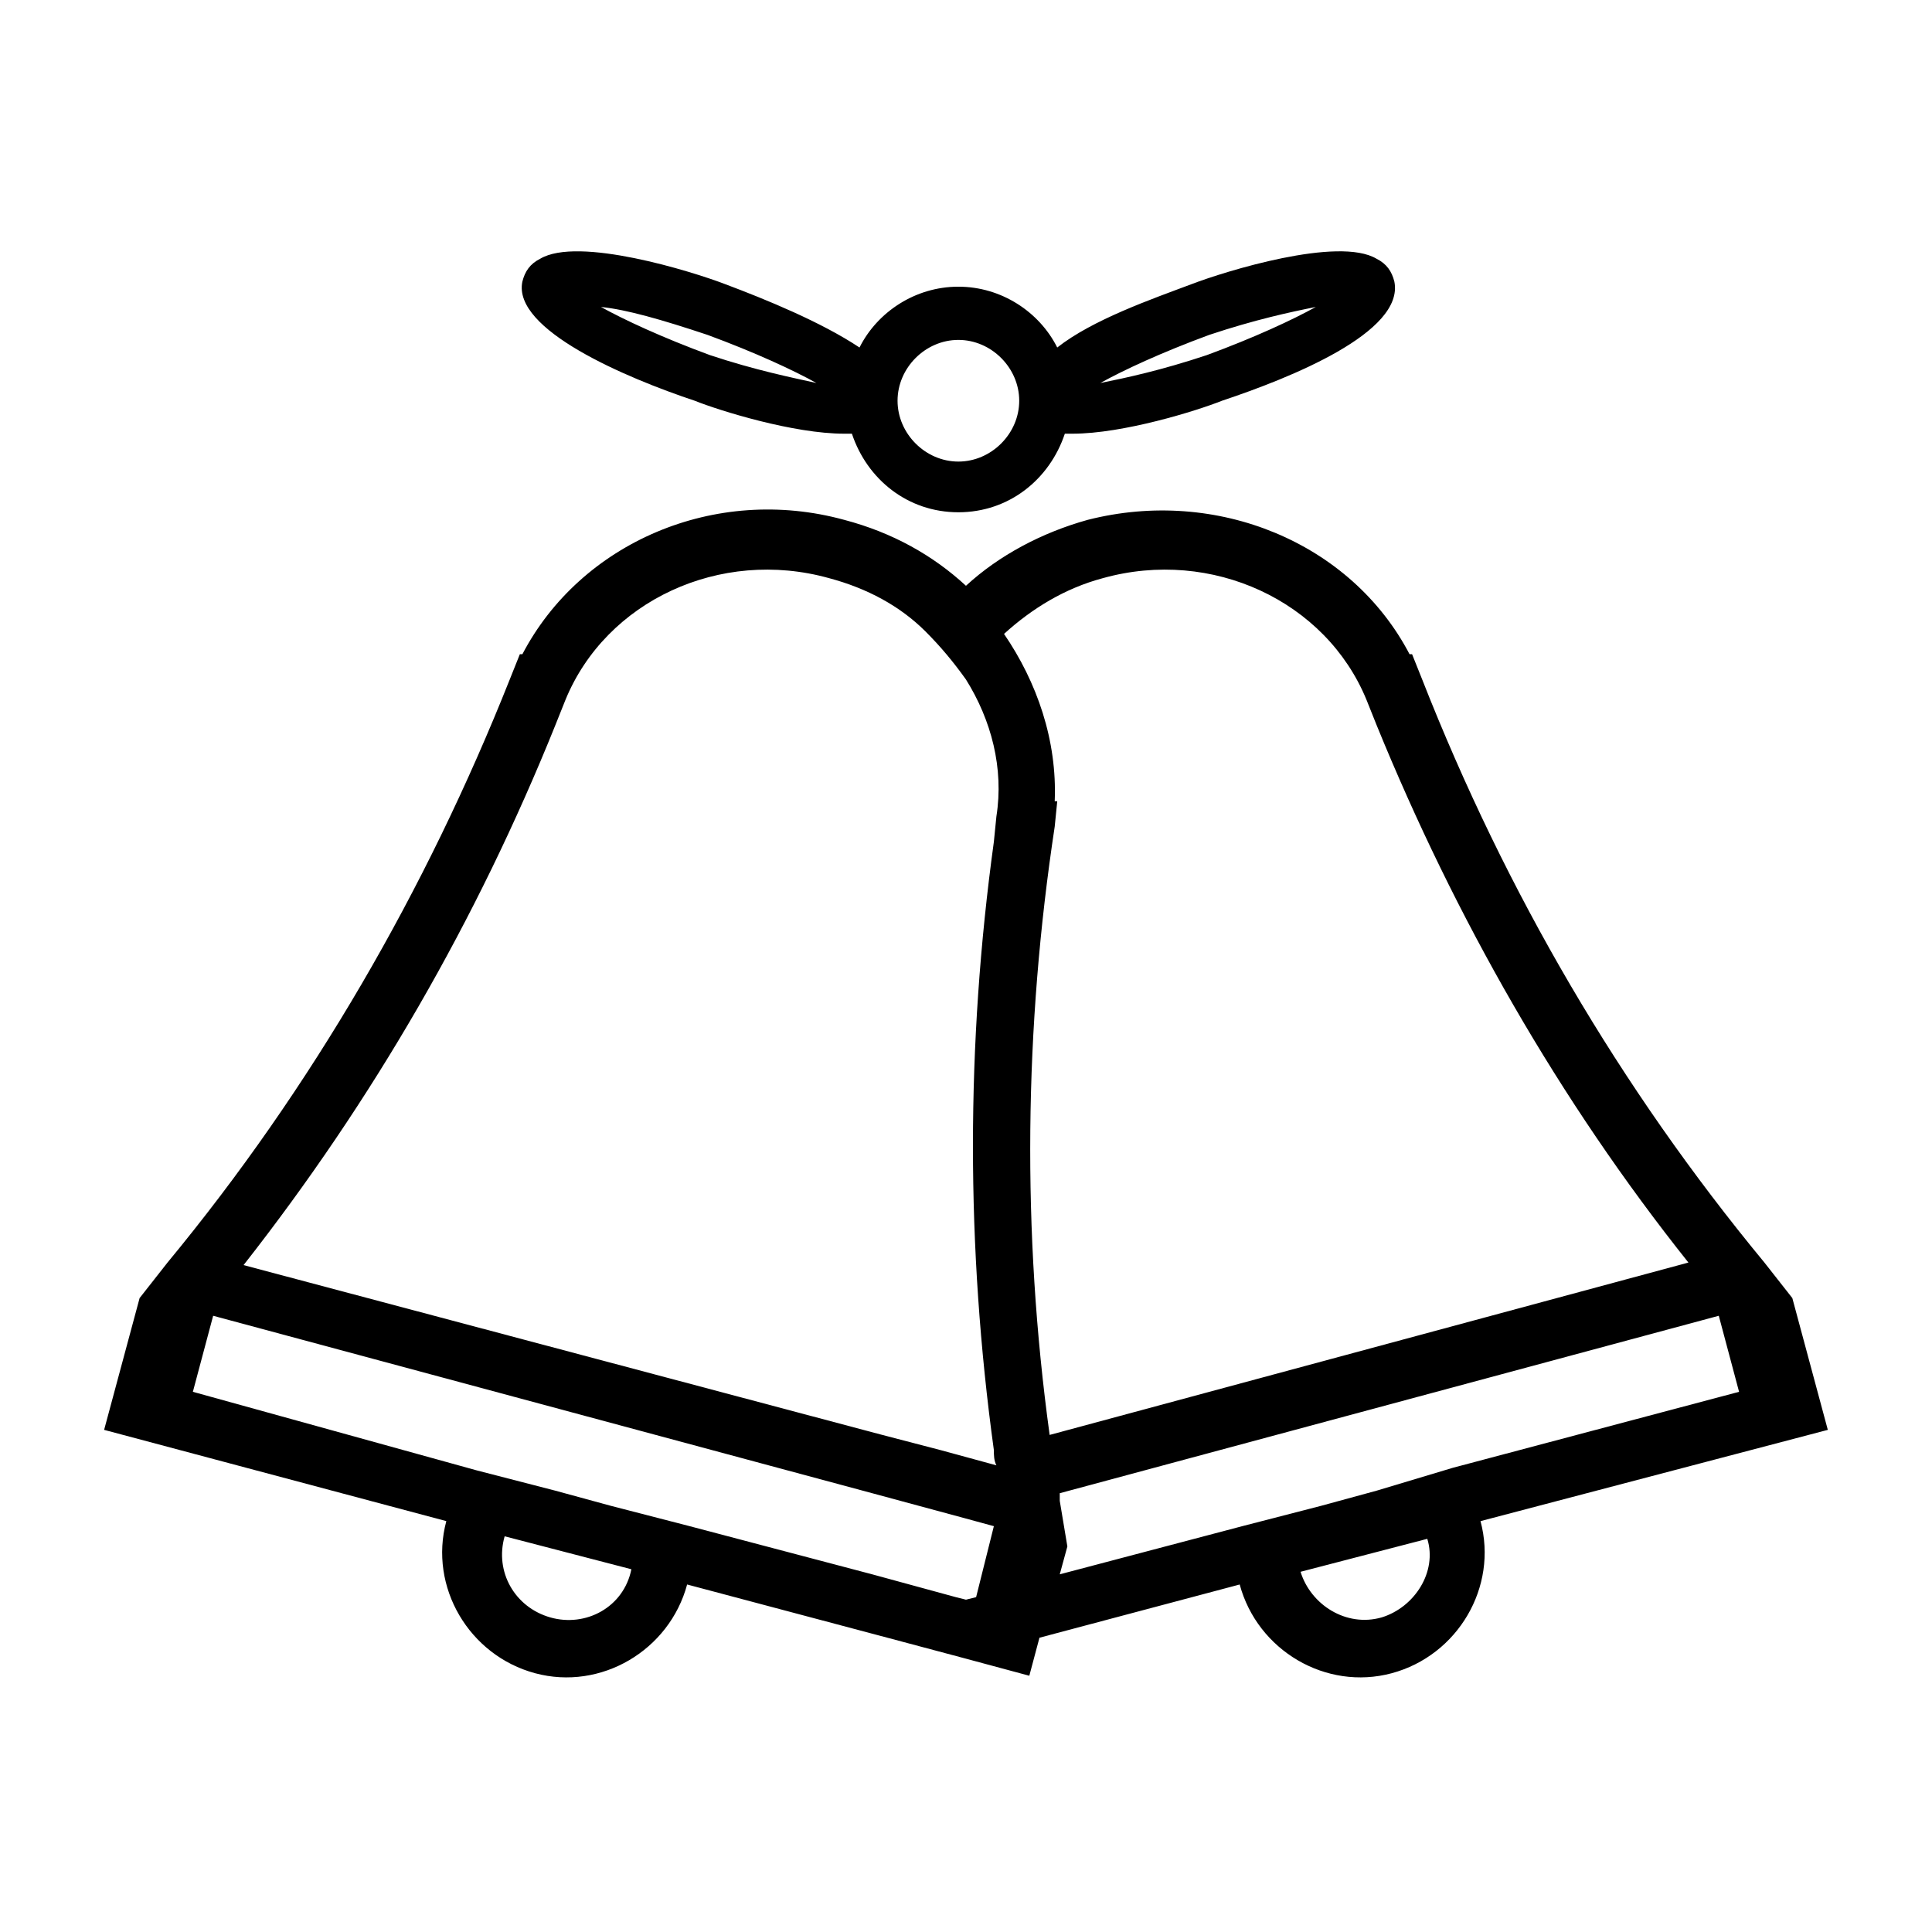
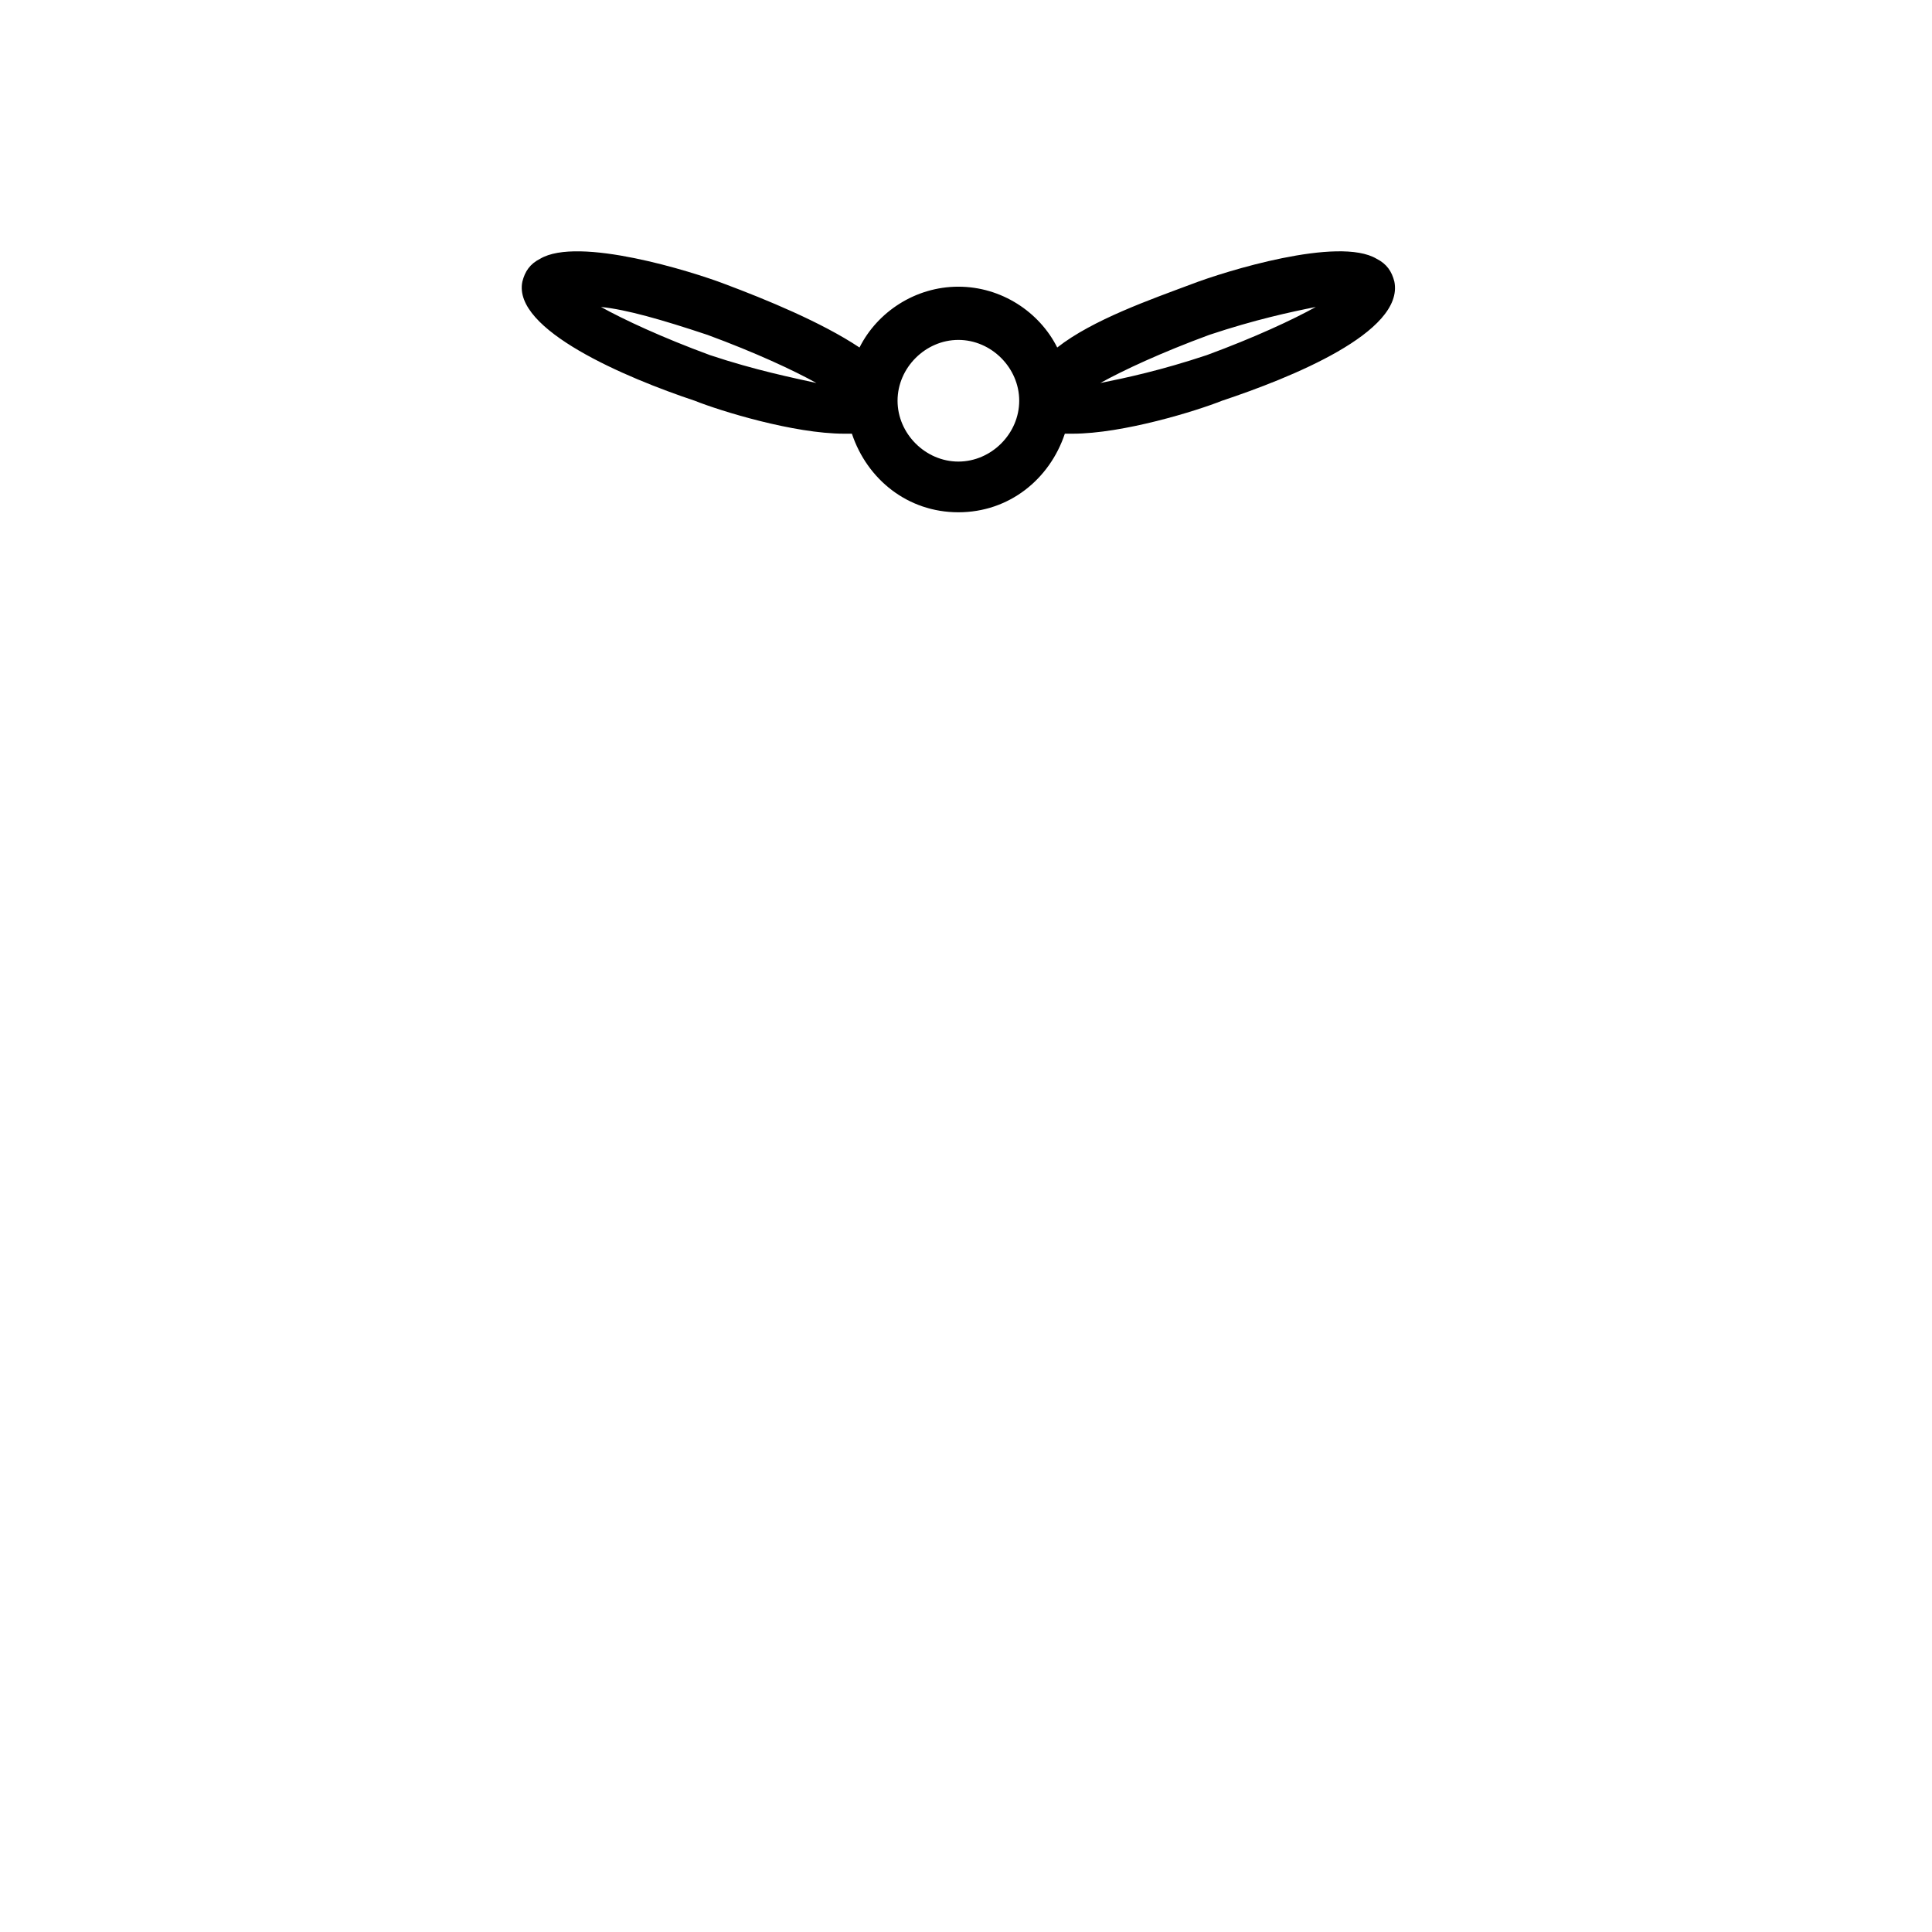
<svg xmlns="http://www.w3.org/2000/svg" fill="#000000" width="800px" height="800px" version="1.1" viewBox="144 144 512 512">
  <g>
    <path d="m513.52 218.63c-0.672-2.688-2.016-4.703-4.703-6.047-10.078-6.047-40.305 3.359-49.039 6.719-10.746 4.031-26.199 9.406-35.602 16.793-4.703-9.406-14.777-16.121-26.199-16.121-11.418 0-21.496 6.719-26.199 16.121-10.078-6.719-24.855-12.762-35.602-16.793-8.734-3.359-38.961-12.762-49.039-6.719-2.688 1.344-4.031 3.359-4.703 6.047-2.688 12.762 27.543 25.527 45.68 31.57 6.719 2.688 26.199 8.734 39.633 8.734h2.016c4.031 12.09 14.777 20.824 28.215 20.824 13.434 0 24.184-8.734 28.215-20.824h2.016c13.434 0 32.914-6.047 39.633-8.734 18.137-6.047 48.367-18.137 45.68-31.57zm-181.37 19.48c-12.762-4.703-22.84-9.406-28.887-12.762 6.719 0.672 16.121 3.359 28.215 7.391 12.762 4.703 22.84 9.406 28.887 12.762-6.047-1.348-16.125-3.363-28.215-7.391zm65.832 28.211c-8.734 0-16.121-7.391-16.121-16.121 0-8.734 7.391-16.121 16.121-16.121 8.734 0 16.121 7.391 16.121 16.121 0 8.734-7.391 16.121-16.121 16.121zm65.828-28.211c-12.09 4.031-21.496 6.047-28.215 7.391 6.047-3.359 16.121-8.062 28.887-12.762 12.09-4.031 21.496-6.047 28.215-7.391-6.047 3.356-16.121 8.059-28.887 12.762z" />
-     <path d="m628.39 522.93-9.406-34.93-7.391-9.406c-38.289-46.352-68.52-98.074-90.688-154.5l-2.688-6.719h-0.672c-15.449-29.559-51.051-44.336-85.312-35.602-12.09 3.359-23.512 9.406-32.242 17.465-8.734-8.062-19.48-14.105-32.242-17.465-34.258-9.406-69.863 6.047-85.312 35.602h-0.672l-2.688 6.719c-22.168 55.754-52.395 108.15-90.688 154.5l-7.391 9.406-9.406 34.93 90.688 24.184c-4.703 17.465 6.047 35.602 23.512 40.305 17.465 4.703 35.602-6.047 40.305-23.512l53.066 14.105 20.152 5.375 17.465 4.703 2.688-10.078 53.066-14.105c4.703 17.465 22.84 28.215 40.305 23.512s28.215-22.84 23.512-40.305zm-192.12-225.71c28.887-8.062 59.113 6.047 69.863 32.242l2.688 6.719c20.824 51.051 48.367 99.418 82.625 142.41l-169.28 45.68c-7.391-53.738-6.719-108.15 1.344-161.22l0.672-6.719h-0.672c0.672-16.121-4.703-31.57-13.434-44.336 7.387-6.719 16.117-12.09 26.195-14.777zm-145.1 38.961 2.688-6.719c10.746-26.199 40.977-40.305 69.863-32.242 10.078 2.688 18.809 7.391 25.527 14.105 4.031 4.031 7.391 8.062 10.746 12.762 6.719 10.746 10.078 23.512 8.062 36.273l-0.672 6.719c-7.391 53.738-7.391 107.48 0 161.22 0 1.344 0 2.688 0.672 4.031l-14.781-4.031-15.449-4.027-169.28-45.008c34.258-43.664 61.801-91.359 82.625-143.08zm-1.344 236.45c-9.406-2.688-14.777-12.09-12.09-21.496l33.586 8.734c-2.016 10.074-12.09 15.449-21.496 12.762zm85.312-11.418-48.367-12.762-20.824-5.375-14.777-4.031-20.824-5.375-75.234-20.824 5.375-20.152 174.65 47.023 24.855 6.719 7.391 2.016-4.703 18.809-2.688 0.672-2.688-0.672zm135.02 11.418c-9.406 2.688-18.809-3.359-21.496-12.09l33.586-8.734c2.688 8.734-3.356 18.137-12.09 20.824zm-1.344-33.586-14.777 4.031-20.824 5.375-48.367 12.762 2.016-7.391-2.016-12.09v-2.016l174.65-47.023 5.375 20.152-75.906 20.152z" />
  </g>
</svg>